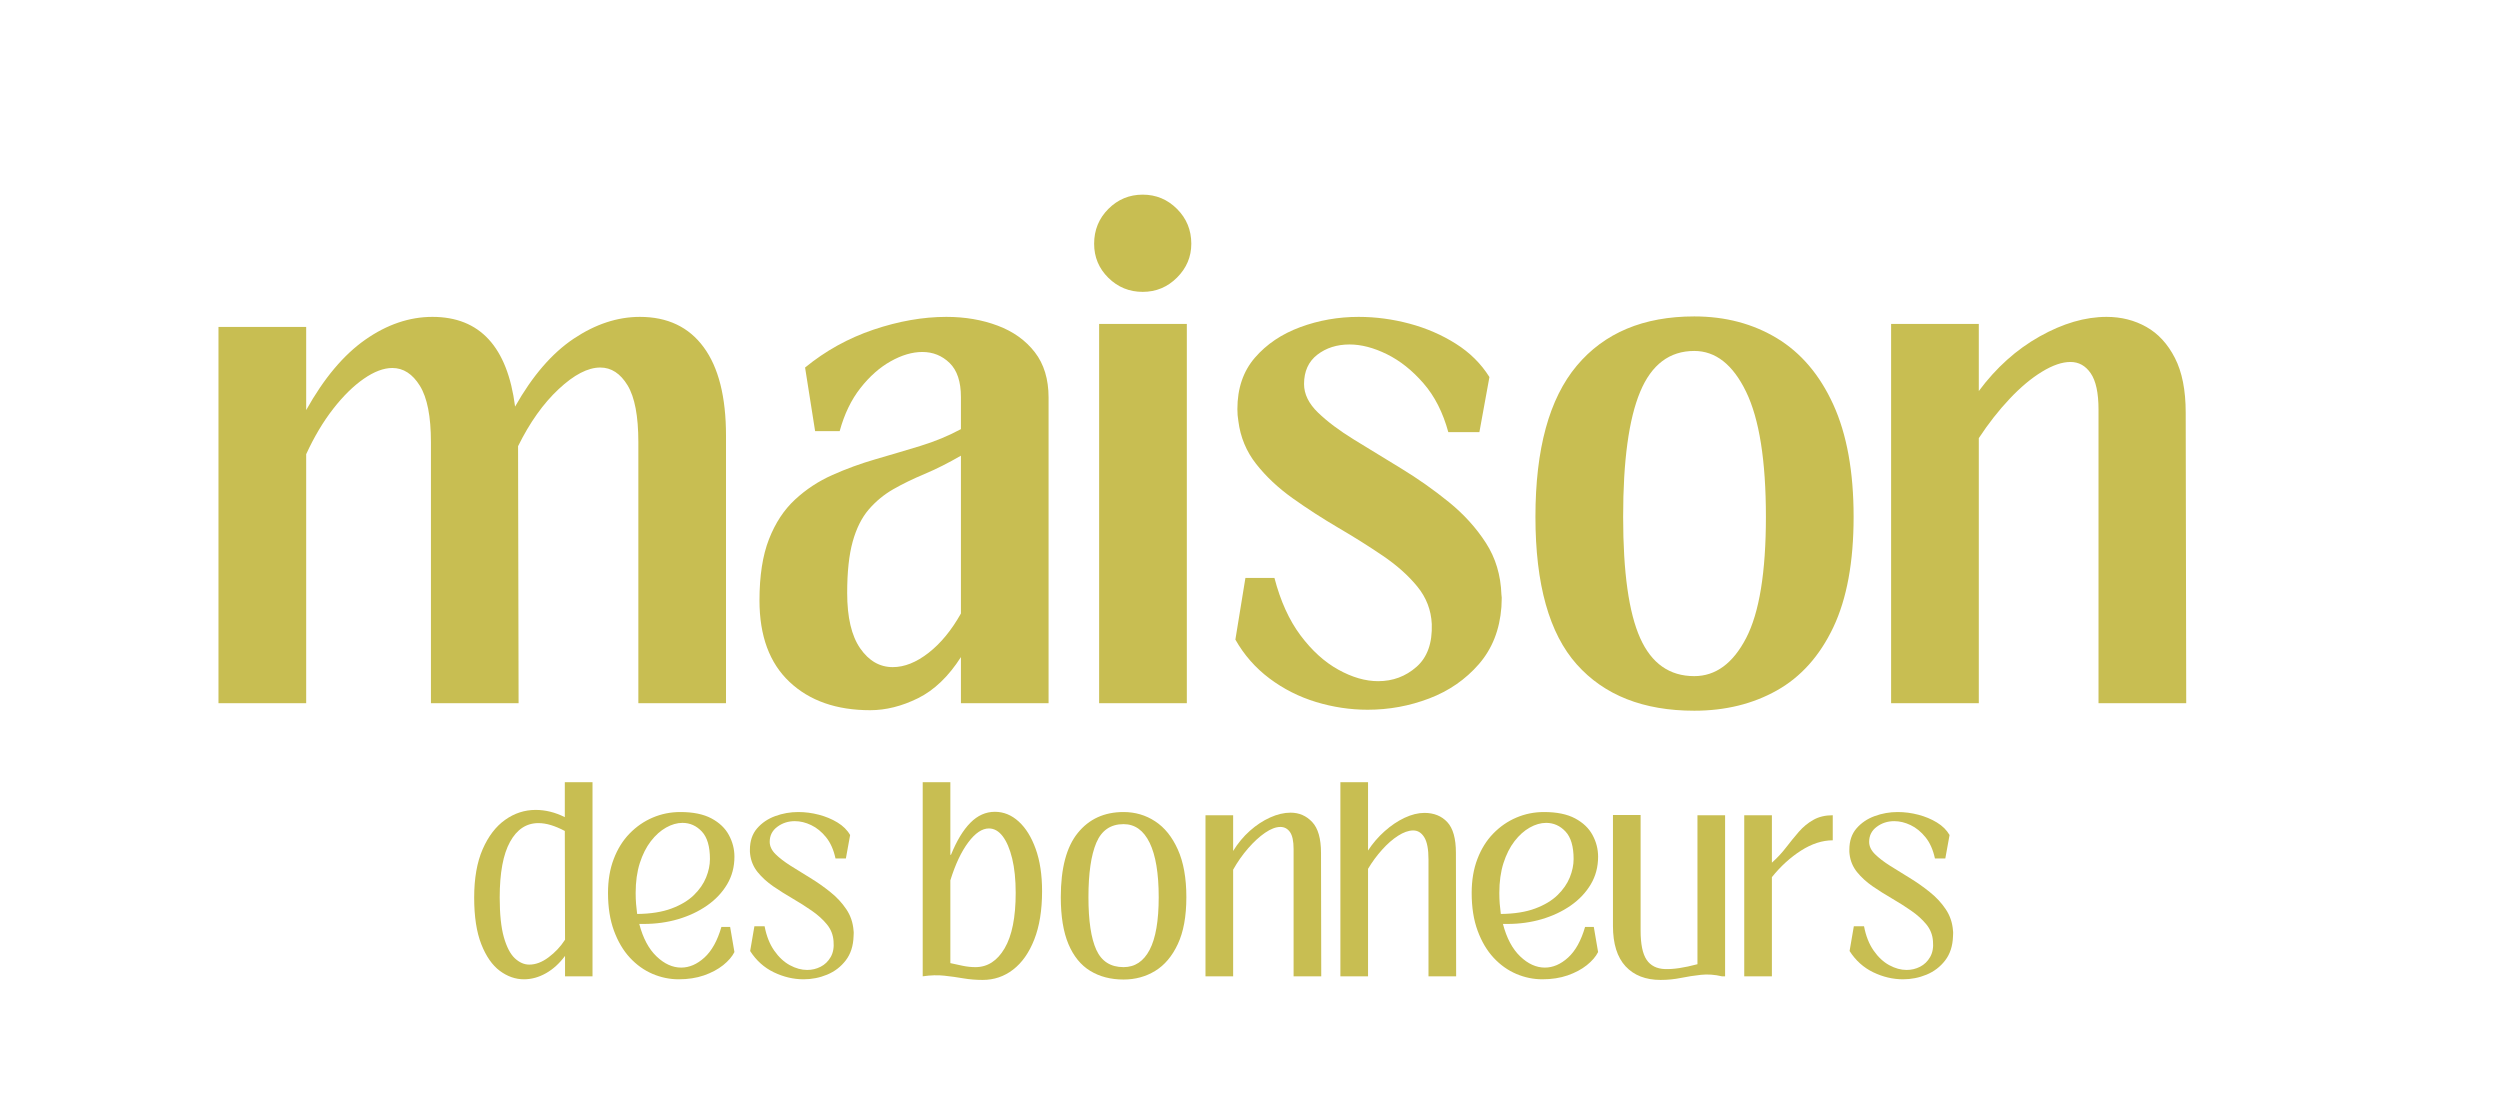
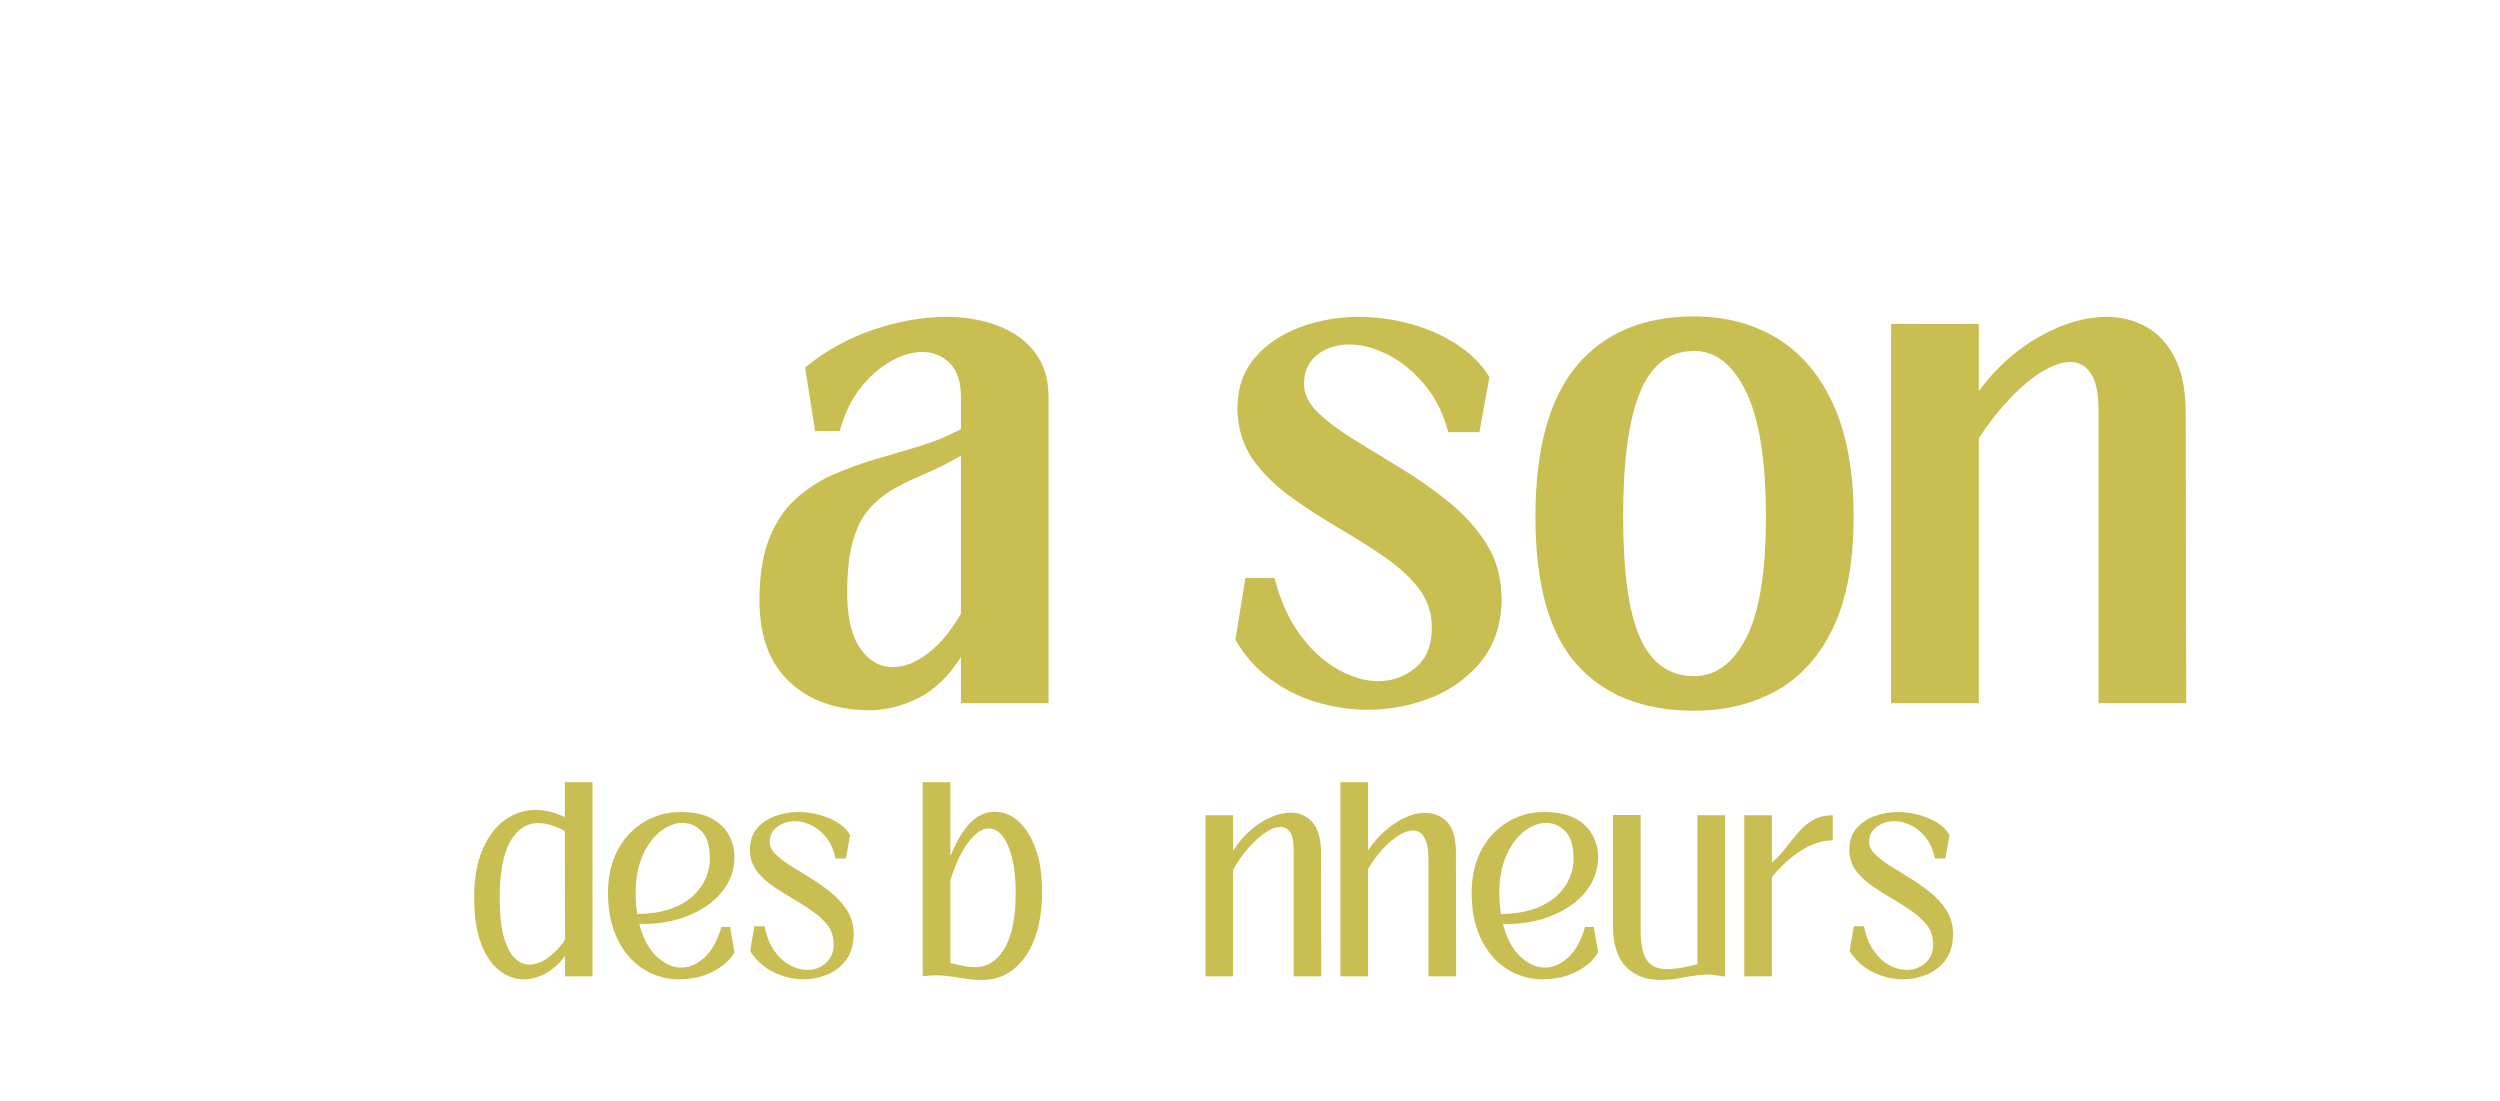
<svg xmlns="http://www.w3.org/2000/svg" version="1.0" preserveAspectRatio="xMidYMid meet" height="400" viewBox="0 0 681 300" zoomAndPan="magnify" width="908">
  <defs>
    <g />
    <clipPath id="78c5887bf5">
      <rect height="227" y="0" width="582" x="0" />
    </clipPath>
  </defs>
  <g fill-opacity="1" fill="#c8be52">
    <g transform="translate(127.713, 265.948)">
      <g>
        <path d="M 26.141 -43.359 L 26.141 -52.875 L 33.688 -52.875 L 33.688 0 L 26.203 0 L 26.203 -5.562 C 24.691 -3.52 22.961 -1.945 21.016 -0.844 C 19.066 0.258 17.066 0.812 15.016 0.812 C 12.691 0.812 10.492 0.039 8.422 -1.5 C 6.359 -3.051 4.68 -5.469 3.391 -8.75 C 2.098 -12.039 1.453 -16.273 1.453 -21.453 C 1.453 -26.703 2.223 -31.094 3.766 -34.625 C 5.316 -38.164 7.359 -40.832 9.891 -42.625 C 12.422 -44.426 15.191 -45.328 18.203 -45.328 C 20.867 -45.328 23.516 -44.672 26.141 -43.359 Z M 16.469 -3.188 C 18.207 -3.188 19.961 -3.852 21.734 -5.188 C 23.516 -6.52 25.004 -8.113 26.203 -9.969 L 26.141 -39.594 C 24.828 -40.289 23.57 -40.82 22.375 -41.188 C 21.176 -41.551 20.035 -41.734 18.953 -41.734 C 15.672 -41.734 13.094 -40.031 11.219 -36.625 C 9.344 -33.227 8.406 -28.172 8.406 -21.453 C 8.406 -16.93 8.781 -13.336 9.531 -10.672 C 10.289 -8.004 11.285 -6.086 12.516 -4.922 C 13.754 -3.766 15.07 -3.188 16.469 -3.188 Z M 16.469 -3.188" />
      </g>
    </g>
  </g>
  <g fill-opacity="1" fill="#c8be52">
    <g transform="translate(163.997, 265.948)">
      <g>
        <path d="M 32.516 -13.453 L 34.891 -13.453 L 36.062 -6.609 C 35.438 -5.367 34.41 -4.176 32.984 -3.031 C 31.555 -1.895 29.816 -0.969 27.766 -0.25 C 25.711 0.457 23.414 0.812 20.875 0.812 C 18.438 0.812 16.066 0.32 13.766 -0.656 C 11.461 -1.645 9.406 -3.113 7.594 -5.062 C 5.781 -7.02 4.332 -9.469 3.25 -12.406 C 2.164 -15.344 1.625 -18.781 1.625 -22.719 C 1.625 -26.164 2.145 -29.25 3.188 -31.969 C 4.227 -34.695 5.664 -37.004 7.5 -38.891 C 9.344 -40.785 11.441 -42.234 13.797 -43.234 C 16.148 -44.242 18.66 -44.75 21.328 -44.75 C 24.805 -44.75 27.629 -44.172 29.797 -43.016 C 31.961 -41.859 33.547 -40.348 34.547 -38.484 C 35.555 -36.629 36.062 -34.66 36.062 -32.578 C 36.062 -29.797 35.395 -27.285 34.062 -25.047 C 32.727 -22.805 30.91 -20.883 28.609 -19.281 C 26.305 -17.676 23.676 -16.438 20.719 -15.562 C 17.77 -14.695 14.648 -14.266 11.359 -14.266 L 10.141 -14.266 C 11.148 -10.398 12.719 -7.453 14.844 -5.422 C 16.969 -3.391 19.207 -2.375 21.562 -2.375 C 23.77 -2.375 25.875 -3.281 27.875 -5.094 C 29.883 -6.914 31.43 -9.703 32.516 -13.453 Z M 21.906 -41.797 C 20.438 -41.797 18.945 -41.367 17.438 -40.516 C 15.938 -39.672 14.555 -38.438 13.297 -36.812 C 12.047 -35.188 11.039 -33.191 10.281 -30.828 C 9.531 -28.473 9.156 -25.77 9.156 -22.719 C 9.156 -21.676 9.191 -20.68 9.266 -19.734 C 9.348 -18.785 9.445 -17.867 9.562 -16.984 C 13.27 -17.023 16.391 -17.52 18.922 -18.469 C 21.453 -19.414 23.477 -20.629 25 -22.109 C 26.531 -23.598 27.645 -25.203 28.344 -26.922 C 29.039 -28.641 29.391 -30.312 29.391 -31.938 C 29.391 -35.375 28.656 -37.875 27.188 -39.438 C 25.719 -41.008 23.957 -41.797 21.906 -41.797 Z M 21.906 -41.797" />
      </g>
    </g>
  </g>
  <g fill-opacity="1" fill="#c8be52">
    <g transform="translate(201.497, 265.948)">
      <g>
        <path d="M 17.391 0.812 C 14.648 0.812 11.953 0.176 9.297 -1.094 C 6.648 -2.375 4.5 -4.305 2.844 -6.891 L 4 -13.625 L 6.781 -13.625 C 7.281 -11 8.148 -8.797 9.391 -7.016 C 10.629 -5.234 12.051 -3.906 13.656 -3.031 C 15.258 -2.164 16.832 -1.734 18.375 -1.734 C 19.688 -1.734 20.91 -2.023 22.047 -2.609 C 23.191 -3.191 24.102 -4.07 24.781 -5.25 C 25.457 -6.426 25.719 -7.863 25.562 -9.562 C 25.445 -11.301 24.836 -12.836 23.734 -14.172 C 22.641 -15.504 21.27 -16.738 19.625 -17.875 C 17.977 -19.02 16.238 -20.125 14.406 -21.188 C 12.57 -22.25 10.812 -23.359 9.125 -24.516 C 7.445 -25.68 6.035 -26.969 4.891 -28.375 C 3.754 -29.781 3.07 -31.395 2.844 -33.219 C 2.801 -33.445 2.781 -33.664 2.781 -33.875 C 2.781 -34.094 2.781 -34.297 2.781 -34.484 C 2.781 -36.848 3.426 -38.781 4.719 -40.281 C 6.02 -41.789 7.672 -42.91 9.672 -43.641 C 11.68 -44.379 13.77 -44.75 15.938 -44.75 C 17.832 -44.75 19.707 -44.504 21.562 -44.016 C 23.414 -43.535 25.102 -42.832 26.625 -41.906 C 28.156 -40.977 29.305 -39.836 30.078 -38.484 L 28.922 -32.109 L 26.094 -32.109 C 25.582 -34.473 24.727 -36.395 23.531 -37.875 C 22.332 -39.363 20.977 -40.469 19.469 -41.188 C 17.969 -41.906 16.484 -42.266 15.016 -42.266 C 13.203 -42.266 11.609 -41.75 10.234 -40.719 C 8.859 -39.695 8.172 -38.336 8.172 -36.641 C 8.172 -35.441 8.703 -34.316 9.766 -33.266 C 10.828 -32.223 12.195 -31.172 13.875 -30.109 C 15.562 -29.047 17.352 -27.938 19.25 -26.781 C 21.145 -25.625 22.957 -24.348 24.688 -22.953 C 26.426 -21.566 27.875 -20.008 29.031 -18.281 C 30.195 -16.562 30.859 -14.602 31.016 -12.406 C 31.055 -12.133 31.066 -11.879 31.047 -11.641 C 31.023 -11.41 31.016 -11.16 31.016 -10.891 C 30.93 -8.266 30.223 -6.082 28.891 -4.344 C 27.555 -2.602 25.863 -1.305 23.812 -0.453 C 21.77 0.391 19.629 0.812 17.391 0.812 Z M 17.391 0.812" />
      </g>
    </g>
  </g>
  <g fill-opacity="1" fill="#c8be52">
    <g transform="translate(234.245, 265.948)">
      <g />
    </g>
  </g>
  <g fill-opacity="1" fill="#c8be52">
    <g transform="translate(248.736, 265.948)">
      <g>
        <path d="M 18.953 0.984 C 17.098 0.984 15.328 0.836 13.641 0.547 C 11.961 0.254 10.242 0.016 8.484 -0.172 C 6.734 -0.367 4.773 -0.312 2.609 0 L 2.609 -52.875 L 10.141 -52.875 L 10.141 -33.094 L 10.312 -33.094 C 11.863 -36.926 13.625 -39.836 15.594 -41.828 C 17.562 -43.816 19.785 -44.812 22.266 -44.812 C 24.66 -44.812 26.82 -43.93 28.75 -42.172 C 30.688 -40.41 32.234 -37.914 33.391 -34.688 C 34.547 -31.469 35.125 -27.633 35.125 -23.188 C 35.125 -18.008 34.414 -13.625 33 -10.031 C 31.594 -6.438 29.672 -3.703 27.234 -1.828 C 24.805 0.047 22.047 0.984 18.953 0.984 Z M 16.984 -2.5 C 20.266 -2.5 22.91 -4.207 24.922 -7.625 C 26.93 -11.039 27.938 -16.07 27.938 -22.719 C 27.938 -26.352 27.617 -29.473 26.984 -32.078 C 26.348 -34.691 25.488 -36.711 24.406 -38.141 C 23.32 -39.566 22.066 -40.281 20.641 -40.281 C 18.785 -40.281 16.91 -39.016 15.016 -36.484 C 13.117 -33.953 11.492 -30.504 10.141 -26.141 L 10.141 -3.594 C 11.18 -3.363 12.289 -3.125 13.469 -2.875 C 14.656 -2.625 15.828 -2.5 16.984 -2.5 Z M 16.984 -2.5" />
      </g>
    </g>
  </g>
  <g fill-opacity="1" fill="#c8be52">
    <g transform="translate(286.352, 265.948)">
      <g>
-         <path d="M 19.703 0.875 C 16.234 0.875 13.211 0.094 10.641 -1.469 C 8.066 -3.039 6.082 -5.477 4.688 -8.781 C 3.301 -12.082 2.609 -16.344 2.609 -21.562 C 2.609 -29.406 4.145 -35.227 7.219 -39.031 C 10.289 -42.844 14.453 -44.75 19.703 -44.75 C 22.879 -44.75 25.75 -43.906 28.312 -42.219 C 30.883 -40.539 32.941 -37.984 34.484 -34.547 C 36.035 -31.109 36.812 -26.781 36.812 -21.562 C 36.812 -16.344 36.035 -12.082 34.484 -8.781 C 32.941 -5.477 30.883 -3.039 28.312 -1.469 C 25.75 0.094 22.879 0.875 19.703 0.875 Z M 19.703 -2.5 C 22.797 -2.5 25.164 -4.07 26.812 -7.219 C 28.457 -10.363 29.281 -15.145 29.281 -21.562 C 29.281 -28.051 28.457 -32.988 26.812 -36.375 C 25.164 -39.758 22.797 -41.453 19.703 -41.453 C 16.191 -41.453 13.719 -39.758 12.281 -36.375 C 10.852 -32.988 10.141 -28.051 10.141 -21.562 C 10.141 -15.145 10.852 -10.363 12.281 -7.219 C 13.719 -4.07 16.191 -2.5 19.703 -2.5 Z M 19.703 -2.5" />
-       </g>
+         </g>
    </g>
  </g>
  <g fill-opacity="1" fill="#c8be52">
    <g transform="translate(325.766, 265.948)">
      <g>
        <path d="M 34.078 -33.625 L 34.141 0 L 26.609 0 L 26.609 -34.672 C 26.609 -36.828 26.281 -38.367 25.625 -39.297 C 24.969 -40.223 24.098 -40.688 23.016 -40.688 C 21.773 -40.688 20.379 -40.156 18.828 -39.094 C 17.285 -38.031 15.75 -36.617 14.219 -34.859 C 12.695 -33.109 11.336 -31.172 10.141 -29.047 L 10.141 0 L 2.609 0 L 2.609 -43.875 L 10.141 -43.875 L 10.141 -34.141 C 11.422 -36.234 12.938 -38.062 14.688 -39.625 C 16.445 -41.188 18.289 -42.398 20.219 -43.266 C 22.156 -44.141 24.016 -44.578 25.797 -44.578 C 28.117 -44.578 30.078 -43.727 31.672 -42.031 C 33.273 -40.332 34.078 -37.531 34.078 -33.625 Z M 34.078 -33.625" />
      </g>
    </g>
  </g>
  <g fill-opacity="1" fill="#c8be52">
    <g transform="translate(362.513, 265.948)">
      <g>
        <path d="M 34.078 -33.625 L 34.141 0 L 26.609 0 L 26.609 -31.828 C 26.609 -34.648 26.219 -36.676 25.438 -37.906 C 24.664 -39.145 23.648 -39.754 22.391 -39.734 C 21.141 -39.711 19.781 -39.227 18.312 -38.281 C 16.844 -37.344 15.395 -36.078 13.969 -34.484 C 12.539 -32.898 11.266 -31.164 10.141 -29.281 L 10.141 0 L 2.609 0 L 2.609 -52.875 L 10.141 -52.875 L 10.141 -34.266 C 11.422 -36.234 12.93 -37.988 14.672 -39.531 C 16.41 -41.082 18.223 -42.301 20.109 -43.188 C 22.004 -44.07 23.801 -44.516 25.5 -44.516 C 28.094 -44.516 30.172 -43.676 31.734 -42 C 33.297 -40.32 34.078 -37.531 34.078 -33.625 Z M 34.078 -33.625" />
      </g>
    </g>
  </g>
  <g fill-opacity="1" fill="#c8be52">
    <g transform="translate(399.26, 265.948)">
      <g>
        <path d="M 32.516 -13.453 L 34.891 -13.453 L 36.062 -6.609 C 35.438 -5.367 34.41 -4.176 32.984 -3.031 C 31.555 -1.895 29.816 -0.969 27.766 -0.25 C 25.711 0.457 23.414 0.812 20.875 0.812 C 18.438 0.812 16.066 0.32 13.766 -0.656 C 11.461 -1.645 9.406 -3.113 7.594 -5.062 C 5.781 -7.02 4.332 -9.469 3.25 -12.406 C 2.164 -15.344 1.625 -18.781 1.625 -22.719 C 1.625 -26.164 2.145 -29.25 3.188 -31.969 C 4.227 -34.695 5.664 -37.004 7.5 -38.891 C 9.344 -40.785 11.441 -42.234 13.797 -43.234 C 16.148 -44.242 18.66 -44.75 21.328 -44.75 C 24.805 -44.75 27.629 -44.172 29.797 -43.016 C 31.961 -41.859 33.547 -40.348 34.547 -38.484 C 35.555 -36.629 36.062 -34.66 36.062 -32.578 C 36.062 -29.797 35.395 -27.285 34.062 -25.047 C 32.727 -22.805 30.91 -20.883 28.609 -19.281 C 26.305 -17.676 23.676 -16.438 20.719 -15.562 C 17.77 -14.695 14.648 -14.266 11.359 -14.266 L 10.141 -14.266 C 11.148 -10.398 12.719 -7.453 14.844 -5.422 C 16.969 -3.391 19.207 -2.375 21.562 -2.375 C 23.77 -2.375 25.875 -3.281 27.875 -5.094 C 29.883 -6.914 31.43 -9.703 32.516 -13.453 Z M 21.906 -41.797 C 20.438 -41.797 18.945 -41.367 17.438 -40.516 C 15.938 -39.672 14.555 -38.438 13.297 -36.812 C 12.047 -35.188 11.039 -33.191 10.281 -30.828 C 9.531 -28.473 9.156 -25.77 9.156 -22.719 C 9.156 -21.676 9.191 -20.68 9.266 -19.734 C 9.348 -18.785 9.445 -17.867 9.562 -16.984 C 13.27 -17.023 16.391 -17.52 18.922 -18.469 C 21.453 -19.414 23.477 -20.629 25 -22.109 C 26.531 -23.598 27.645 -25.203 28.344 -26.922 C 29.039 -28.641 29.391 -30.312 29.391 -31.938 C 29.391 -35.375 28.656 -37.875 27.188 -39.438 C 25.719 -41.008 23.957 -41.797 21.906 -41.797 Z M 21.906 -41.797" />
      </g>
    </g>
  </g>
  <g fill-opacity="1" fill="#c8be52">
    <g transform="translate(436.761, 265.948)">
      <g>
        <path d="M 15.594 0.984 C 11.531 0.984 8.348 -0.25 6.047 -2.719 C 3.754 -5.195 2.609 -8.867 2.609 -13.734 L 2.609 -43.938 L 10.141 -43.938 L 10.141 -12.469 C 10.141 -8.789 10.68 -6.141 11.766 -4.516 C 12.848 -2.898 14.531 -2.051 16.812 -1.969 C 19.094 -1.895 22.031 -2.336 25.625 -3.297 L 25.625 -43.875 L 33.156 -43.875 L 33.156 0 L 32.281 0 C 30.312 -0.469 28.41 -0.602 26.578 -0.406 C 24.742 -0.207 22.926 0.07 21.125 0.438 C 19.332 0.801 17.488 0.984 15.594 0.984 Z M 15.594 0.984" />
      </g>
    </g>
  </g>
  <g fill-opacity="1" fill="#c8be52">
    <g transform="translate(472.523, 265.948)">
      <g>
        <path d="M 10.141 0 L 2.609 0 L 2.609 -43.875 L 10.141 -43.875 L 10.141 -30.953 C 11.609 -32.266 12.91 -33.664 14.047 -35.156 C 15.191 -36.645 16.344 -38.055 17.5 -39.391 C 18.664 -40.723 19.984 -41.801 21.453 -42.625 C 22.922 -43.457 24.676 -43.875 26.719 -43.875 L 26.719 -37.047 C 23.895 -37.047 21.023 -36.117 18.109 -34.266 C 15.191 -32.41 12.535 -29.992 10.141 -27.016 Z M 10.141 0" />
      </g>
    </g>
  </g>
  <g fill-opacity="1" fill="#c8be52">
    <g transform="translate(500.982, 265.948)">
      <g>
        <path d="M 17.391 0.812 C 14.648 0.812 11.953 0.176 9.297 -1.094 C 6.648 -2.375 4.5 -4.305 2.844 -6.891 L 4 -13.625 L 6.781 -13.625 C 7.281 -11 8.148 -8.797 9.391 -7.016 C 10.629 -5.234 12.051 -3.906 13.656 -3.031 C 15.258 -2.164 16.832 -1.734 18.375 -1.734 C 19.688 -1.734 20.91 -2.023 22.047 -2.609 C 23.191 -3.191 24.102 -4.07 24.781 -5.25 C 25.457 -6.426 25.719 -7.863 25.562 -9.562 C 25.445 -11.301 24.836 -12.836 23.734 -14.172 C 22.641 -15.504 21.27 -16.738 19.625 -17.875 C 17.977 -19.02 16.238 -20.125 14.406 -21.188 C 12.57 -22.25 10.812 -23.359 9.125 -24.516 C 7.445 -25.68 6.035 -26.969 4.891 -28.375 C 3.754 -29.781 3.07 -31.395 2.844 -33.219 C 2.801 -33.445 2.781 -33.664 2.781 -33.875 C 2.781 -34.094 2.781 -34.297 2.781 -34.484 C 2.781 -36.848 3.426 -38.781 4.719 -40.281 C 6.02 -41.789 7.672 -42.91 9.672 -43.641 C 11.68 -44.379 13.77 -44.75 15.938 -44.75 C 17.832 -44.75 19.707 -44.504 21.562 -44.016 C 23.414 -43.535 25.102 -42.832 26.625 -41.906 C 28.156 -40.977 29.305 -39.836 30.078 -38.484 L 28.922 -32.109 L 26.094 -32.109 C 25.582 -34.473 24.727 -36.395 23.531 -37.875 C 22.332 -39.363 20.977 -40.469 19.469 -41.188 C 17.969 -41.906 16.484 -42.266 15.016 -42.266 C 13.203 -42.266 11.609 -41.75 10.234 -40.719 C 8.859 -39.695 8.172 -38.336 8.172 -36.641 C 8.172 -35.441 8.703 -34.316 9.766 -33.266 C 10.828 -32.223 12.195 -31.172 13.875 -30.109 C 15.562 -29.047 17.352 -27.938 19.25 -26.781 C 21.145 -25.625 22.957 -24.348 24.688 -22.953 C 26.426 -21.566 27.875 -20.008 29.031 -18.281 C 30.195 -16.562 30.859 -14.602 31.016 -12.406 C 31.055 -12.133 31.066 -11.879 31.047 -11.641 C 31.023 -11.41 31.016 -11.16 31.016 -10.891 C 30.93 -8.266 30.223 -6.082 28.891 -4.344 C 27.555 -2.602 25.863 -1.305 23.812 -0.453 C 21.77 0.391 19.629 0.812 17.391 0.812 Z M 17.391 0.812" />
      </g>
    </g>
  </g>
  <g transform="matrix(1, 0, 0, 1, 54, 22)">
    <g clip-path="url(#78c5887bf5)">
      <g fill-opacity="1" fill="#c8be52">
        <g transform="translate(0.325, 169.552)">
          <g>
-             <path d="M 29.078 0 L 5.188 0 L 5.188 -102.5 L 29.078 -102.5 L 29.078 -79.844 C 33.898 -88.488 39.266 -94.879 45.172 -99.016 C 51.086 -103.16 57.188 -105.234 63.469 -105.234 C 76.383 -105.234 83.891 -97.086 85.984 -80.797 C 90.711 -89.172 96.035 -95.336 101.953 -99.297 C 107.867 -103.254 113.875 -105.234 119.969 -105.234 C 127.52 -105.234 133.316 -102.477 137.359 -96.969 C 141.41 -91.469 143.438 -83.438 143.438 -72.875 L 143.438 0 L 119.562 0 L 119.562 -71.109 C 119.562 -78.203 118.582 -83.363 116.625 -86.594 C 114.664 -89.82 112.188 -91.438 109.188 -91.438 C 105.82 -91.438 102.047 -89.477 97.859 -85.562 C 93.672 -81.656 89.984 -76.473 86.797 -70.016 L 86.938 0 L 63.062 0 L 63.062 -71.109 C 63.062 -78.117 62.055 -83.238 60.047 -86.469 C 58.047 -89.695 55.547 -91.312 52.547 -91.312 C 50.18 -91.312 47.586 -90.332 44.766 -88.375 C 41.941 -86.414 39.164 -83.688 36.438 -80.188 C 33.707 -76.688 31.254 -72.566 29.078 -67.828 Z M 29.078 0" />
-           </g>
+             </g>
        </g>
      </g>
      <g fill-opacity="1" fill="#c8be52">
        <g transform="translate(148.788, 169.552)">
          <g>
            <path d="M 55 -105.234 C 60.094 -105.234 64.754 -104.438 68.984 -102.844 C 73.223 -101.25 76.594 -98.836 79.094 -95.609 C 81.594 -92.379 82.844 -88.258 82.844 -83.25 L 82.844 0 L 58.969 0 L 58.969 -12.562 C 55.594 -7.281 51.695 -3.547 47.281 -1.359 C 42.875 0.816 38.531 1.906 34.25 1.906 C 25.062 1.906 17.738 -0.66 12.281 -5.797 C 6.82 -10.941 4.094 -18.336 4.094 -27.984 C 4.094 -34.711 4.957 -40.281 6.688 -44.688 C 8.414 -49.102 10.781 -52.695 13.781 -55.469 C 16.781 -58.25 20.164 -60.477 23.938 -62.156 C 27.719 -63.844 31.656 -65.281 35.75 -66.469 C 39.852 -67.656 43.906 -68.859 47.906 -70.078 C 51.906 -71.305 55.594 -72.832 58.969 -74.656 L 58.969 -83.391 C 58.969 -87.578 57.941 -90.672 55.891 -92.672 C 53.836 -94.672 51.359 -95.672 48.453 -95.672 C 45.723 -95.672 42.852 -94.828 39.844 -93.141 C 36.844 -91.461 34.094 -89.031 31.594 -85.844 C 29.094 -82.664 27.207 -78.754 25.938 -74.109 L 19.25 -74.109 L 16.516 -91.438 C 22.066 -95.988 28.273 -99.426 35.141 -101.75 C 42.016 -104.07 48.633 -105.234 55 -105.234 Z M 40.406 -9.828 C 43.582 -9.828 46.832 -11.125 50.156 -13.719 C 53.477 -16.312 56.414 -19.883 58.969 -24.438 L 58.969 -67.422 C 55.508 -65.422 52.207 -63.758 49.062 -62.438 C 45.926 -61.125 43.082 -59.738 40.531 -58.281 C 37.988 -56.82 35.758 -54.977 33.844 -52.75 C 31.938 -50.52 30.484 -47.609 29.484 -44.016 C 28.484 -40.422 27.984 -35.758 27.984 -30.031 C 27.984 -23.383 29.164 -18.352 31.531 -14.938 C 33.895 -11.531 36.852 -9.828 40.406 -9.828 Z M 40.406 -9.828" />
          </g>
        </g>
      </g>
      <g fill-opacity="1" fill="#c8be52">
        <g transform="translate(237.62, 169.552)">
          <g>
-             <path d="M 19.656 -112.047 C 16.008 -112.047 12.891 -113.32 10.297 -115.875 C 7.711 -118.426 6.422 -121.52 6.422 -125.156 C 6.422 -128.883 7.711 -132.047 10.297 -134.641 C 12.891 -137.234 16.008 -138.531 19.656 -138.531 C 23.289 -138.531 26.406 -137.234 29 -134.641 C 31.594 -132.047 32.891 -128.883 32.891 -125.156 C 32.891 -121.602 31.594 -118.531 29 -115.938 C 26.406 -113.344 23.289 -112.047 19.656 -112.047 Z M 31.672 0 L 7.781 0 L 7.781 -103.312 L 31.672 -103.312 Z M 31.672 0" />
-           </g>
+             </g>
        </g>
      </g>
      <g fill-opacity="1" fill="#c8be52">
        <g transform="translate(276.783, 169.552)">
          <g>
            <path d="M 41.766 1.781 C 37.035 1.781 32.348 1.078 27.703 -0.328 C 23.066 -1.742 18.836 -3.883 15.016 -6.75 C 11.191 -9.625 8.098 -13.148 5.734 -17.328 L 8.469 -34.125 L 16.375 -34.125 C 18.008 -27.844 20.375 -22.629 23.469 -18.484 C 26.562 -14.348 29.992 -11.234 33.766 -9.141 C 37.547 -7.047 41.164 -6 44.625 -6 C 48.633 -6 52.113 -7.297 55.062 -9.891 C 58.02 -12.484 59.41 -16.375 59.234 -21.562 C 59.055 -25.383 57.738 -28.797 55.281 -31.797 C 52.82 -34.805 49.68 -37.602 45.859 -40.188 C 42.035 -42.781 37.984 -45.328 33.703 -47.828 C 29.43 -50.336 25.316 -53 21.359 -55.812 C 17.398 -58.633 14.078 -61.754 11.391 -65.172 C 8.711 -68.586 7.098 -72.477 6.547 -76.844 C 6.461 -77.383 6.395 -77.926 6.344 -78.469 C 6.301 -79.02 6.281 -79.566 6.281 -80.109 C 6.281 -85.754 7.867 -90.422 11.047 -94.109 C 14.234 -97.797 18.352 -100.57 23.406 -102.438 C 28.457 -104.301 33.758 -105.234 39.312 -105.234 C 43.945 -105.234 48.562 -104.617 53.156 -103.391 C 57.75 -102.16 61.957 -100.336 65.781 -97.922 C 69.602 -95.516 72.656 -92.488 74.938 -88.844 L 72.203 -73.844 L 63.734 -73.844 C 62.273 -79.207 60.02 -83.641 56.969 -87.141 C 53.926 -90.648 50.609 -93.289 47.016 -95.062 C 43.422 -96.832 40.031 -97.719 36.844 -97.719 C 33.395 -97.719 30.461 -96.785 28.047 -94.922 C 25.641 -93.055 24.438 -90.395 24.438 -86.938 C 24.438 -84.207 25.707 -81.613 28.25 -79.156 C 30.801 -76.695 34.078 -74.238 38.078 -71.781 C 42.078 -69.332 46.352 -66.719 50.906 -63.938 C 55.457 -61.164 59.781 -58.117 63.875 -54.797 C 67.969 -51.473 71.332 -47.766 73.969 -43.672 C 76.613 -39.578 78.023 -34.891 78.203 -29.609 C 78.297 -29.066 78.316 -28.5 78.266 -27.906 C 78.223 -27.32 78.203 -26.754 78.203 -26.203 C 77.742 -20.016 75.695 -14.828 72.062 -10.641 C 68.426 -6.461 63.922 -3.348 58.547 -1.297 C 53.18 0.754 47.586 1.781 41.766 1.781 Z M 41.766 1.781" />
          </g>
        </g>
      </g>
      <g fill-opacity="1" fill="#c8be52">
        <g transform="translate(359.065, 169.552)">
          <g>
            <path d="M 48.453 2.047 C 34.617 2.047 23.945 -2.16 16.438 -10.578 C 8.938 -18.992 5.188 -32.391 5.188 -50.766 C 5.188 -69.242 8.938 -82.961 16.438 -91.922 C 23.945 -100.879 34.617 -105.359 48.453 -105.359 C 56.91 -105.359 64.414 -103.379 70.969 -99.422 C 77.52 -95.461 82.641 -89.438 86.328 -81.344 C 90.016 -73.25 91.859 -63.055 91.859 -50.766 C 91.859 -38.484 90.016 -28.453 86.328 -20.672 C 82.641 -12.898 77.52 -7.172 70.969 -3.484 C 64.414 0.203 56.91 2.047 48.453 2.047 Z M 48.453 -7.375 C 54.273 -7.375 58.984 -10.828 62.578 -17.734 C 66.172 -24.648 67.969 -35.66 67.969 -50.766 C 67.969 -66.055 66.172 -77.41 62.578 -84.828 C 58.984 -92.242 54.273 -95.953 48.453 -95.953 C 41.723 -95.953 36.812 -92.242 33.719 -84.828 C 30.625 -77.41 29.078 -66.055 29.078 -50.766 C 29.078 -35.66 30.625 -24.648 33.719 -17.734 C 36.812 -10.828 41.723 -7.375 48.453 -7.375 Z M 48.453 -7.375" />
          </g>
        </g>
      </g>
      <g fill-opacity="1" fill="#c8be52">
        <g transform="translate(455.948, 169.552)">
          <g>
            <path d="M 85.438 -79.156 L 85.578 0 L 61.688 0 L 61.688 -79.984 C 61.688 -84.523 60.977 -87.82 59.562 -89.875 C 58.156 -91.926 56.316 -92.953 54.047 -92.953 C 51.773 -92.953 49.18 -92.062 46.266 -90.281 C 43.359 -88.508 40.426 -86.051 37.469 -82.906 C 34.508 -79.77 31.711 -76.203 29.078 -72.203 L 29.078 0 L 5.188 0 L 5.188 -103.312 L 29.078 -103.312 L 29.078 -85.031 C 33.805 -91.395 39.332 -96.352 45.656 -99.906 C 51.977 -103.457 58.051 -105.234 63.875 -105.234 C 67.875 -105.234 71.488 -104.32 74.719 -102.5 C 77.957 -100.676 80.551 -97.852 82.5 -94.031 C 84.457 -90.219 85.438 -85.258 85.438 -79.156 Z M 85.438 -79.156" />
          </g>
        </g>
      </g>
      <g fill-opacity="1" fill="#c8be52">
        <g transform="translate(546.567, 169.552)">
          <g />
        </g>
      </g>
    </g>
  </g>
</svg>